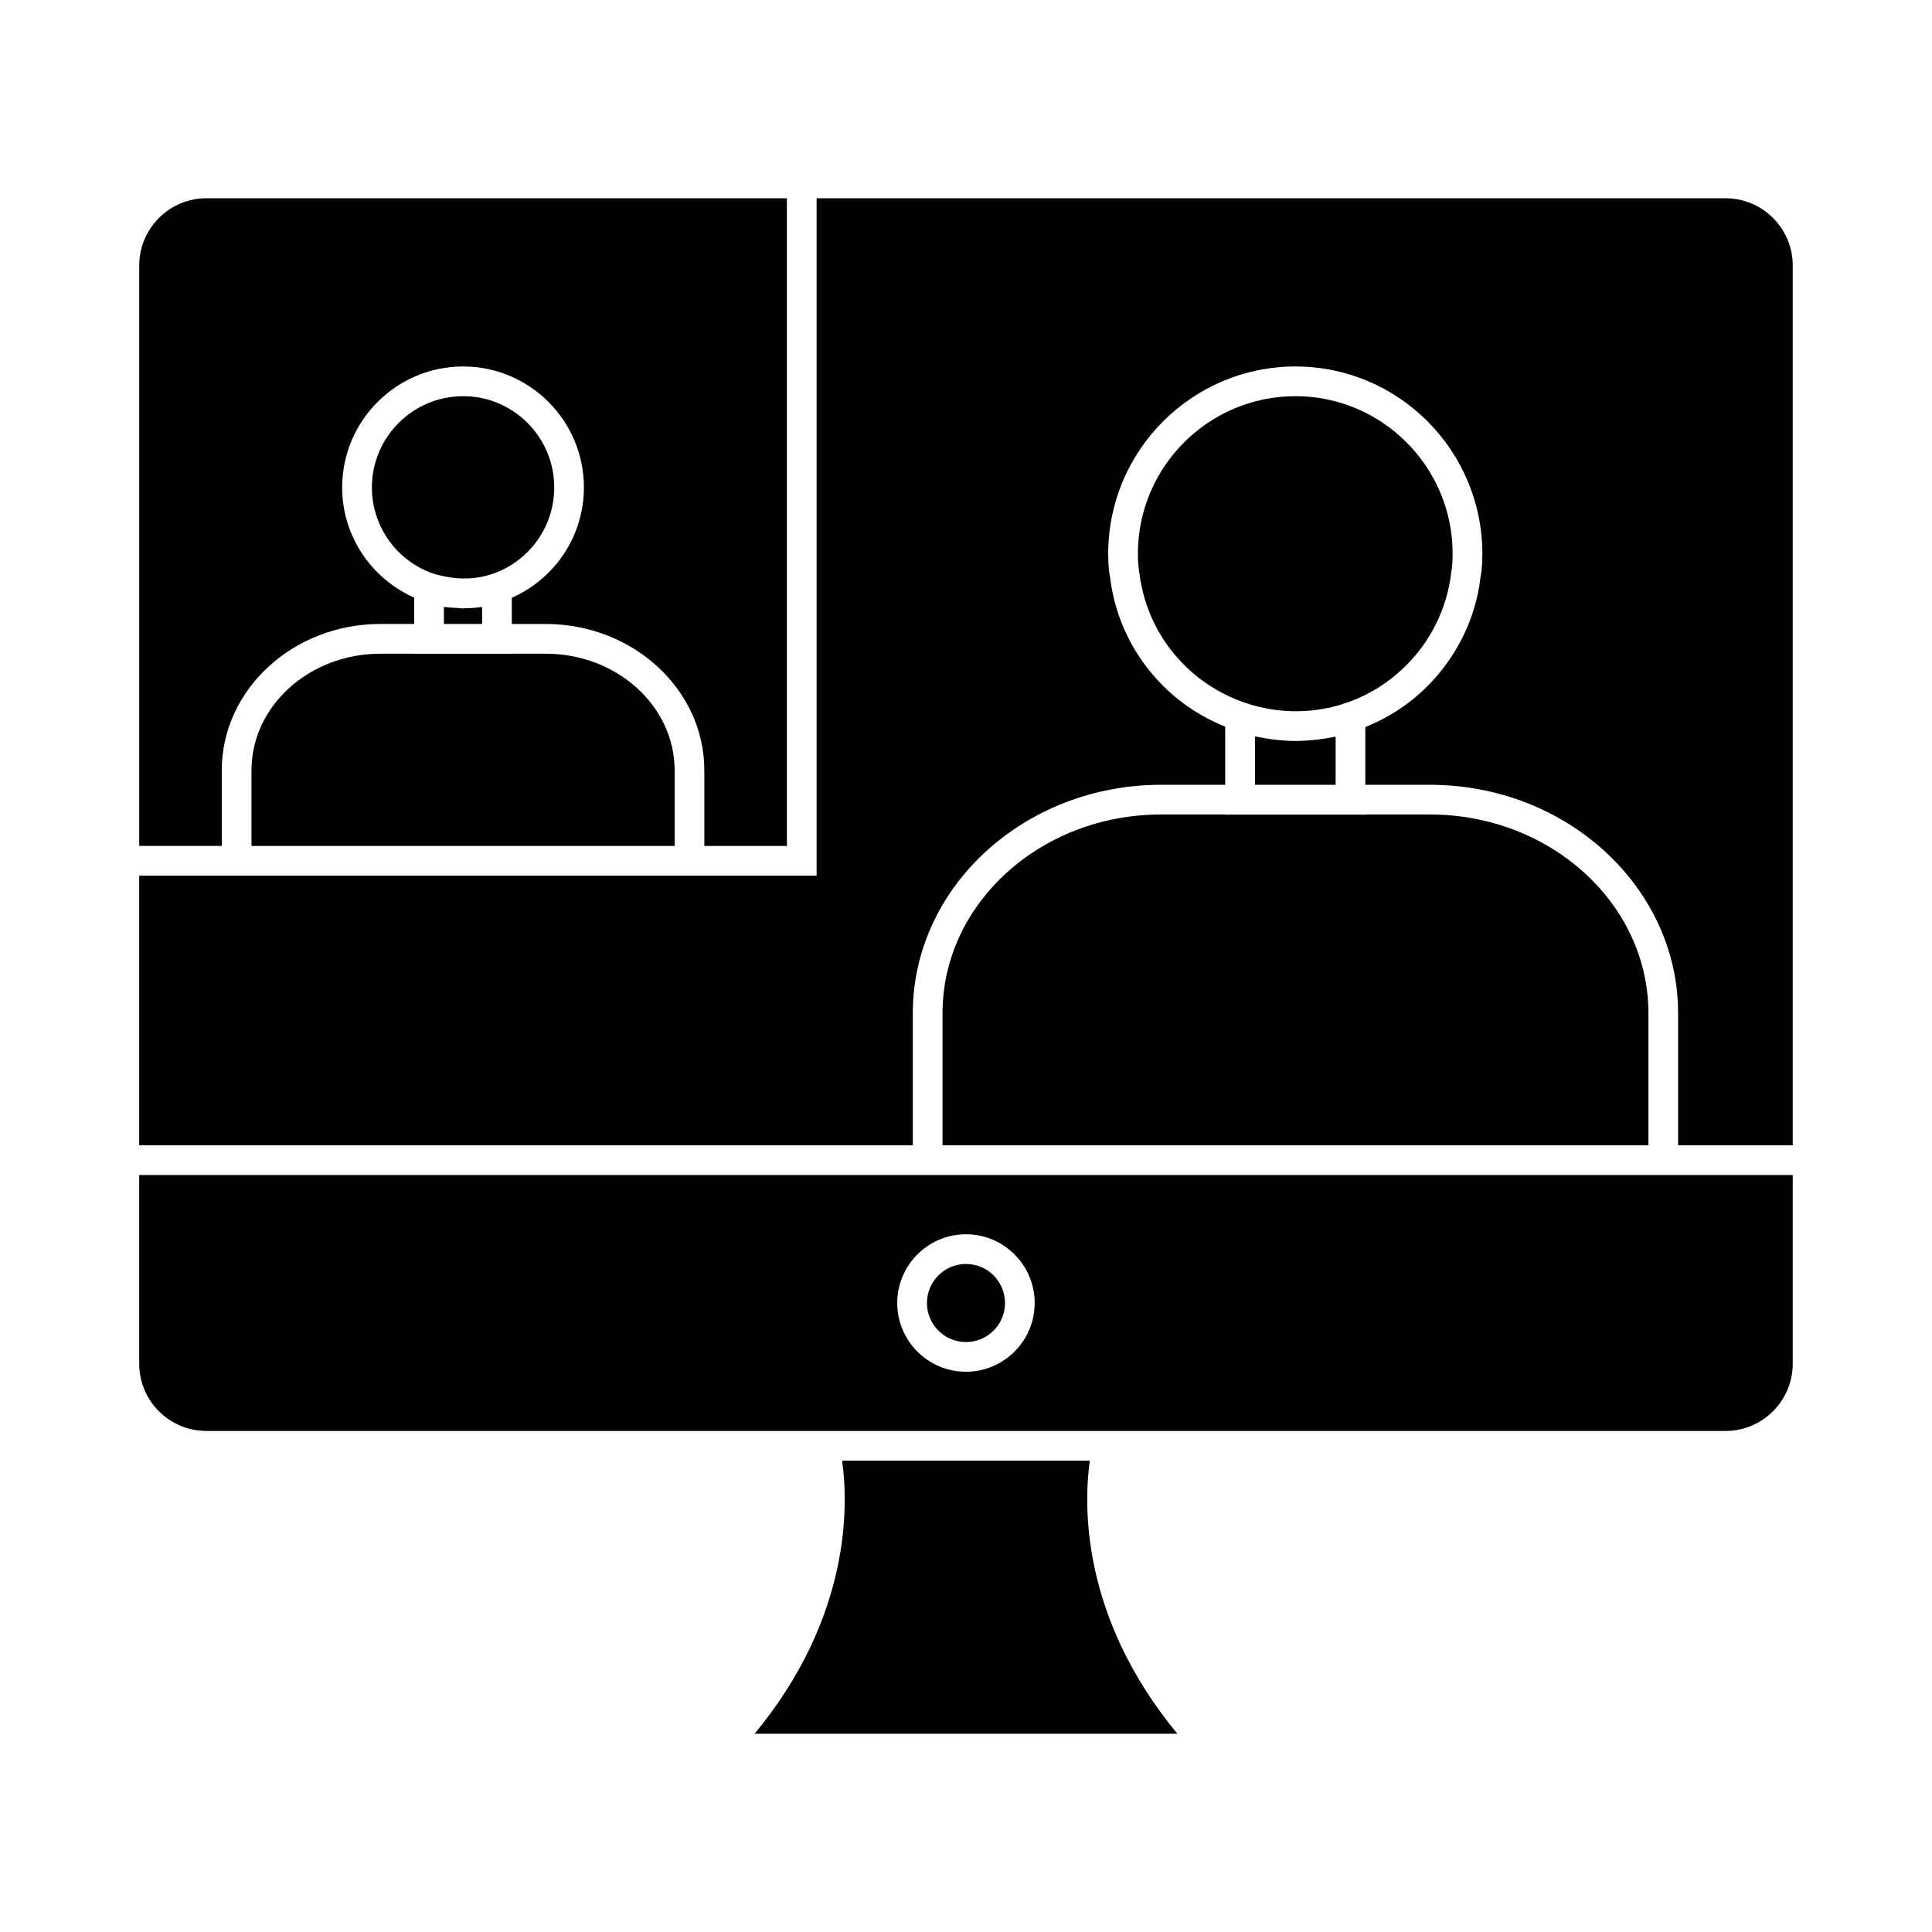
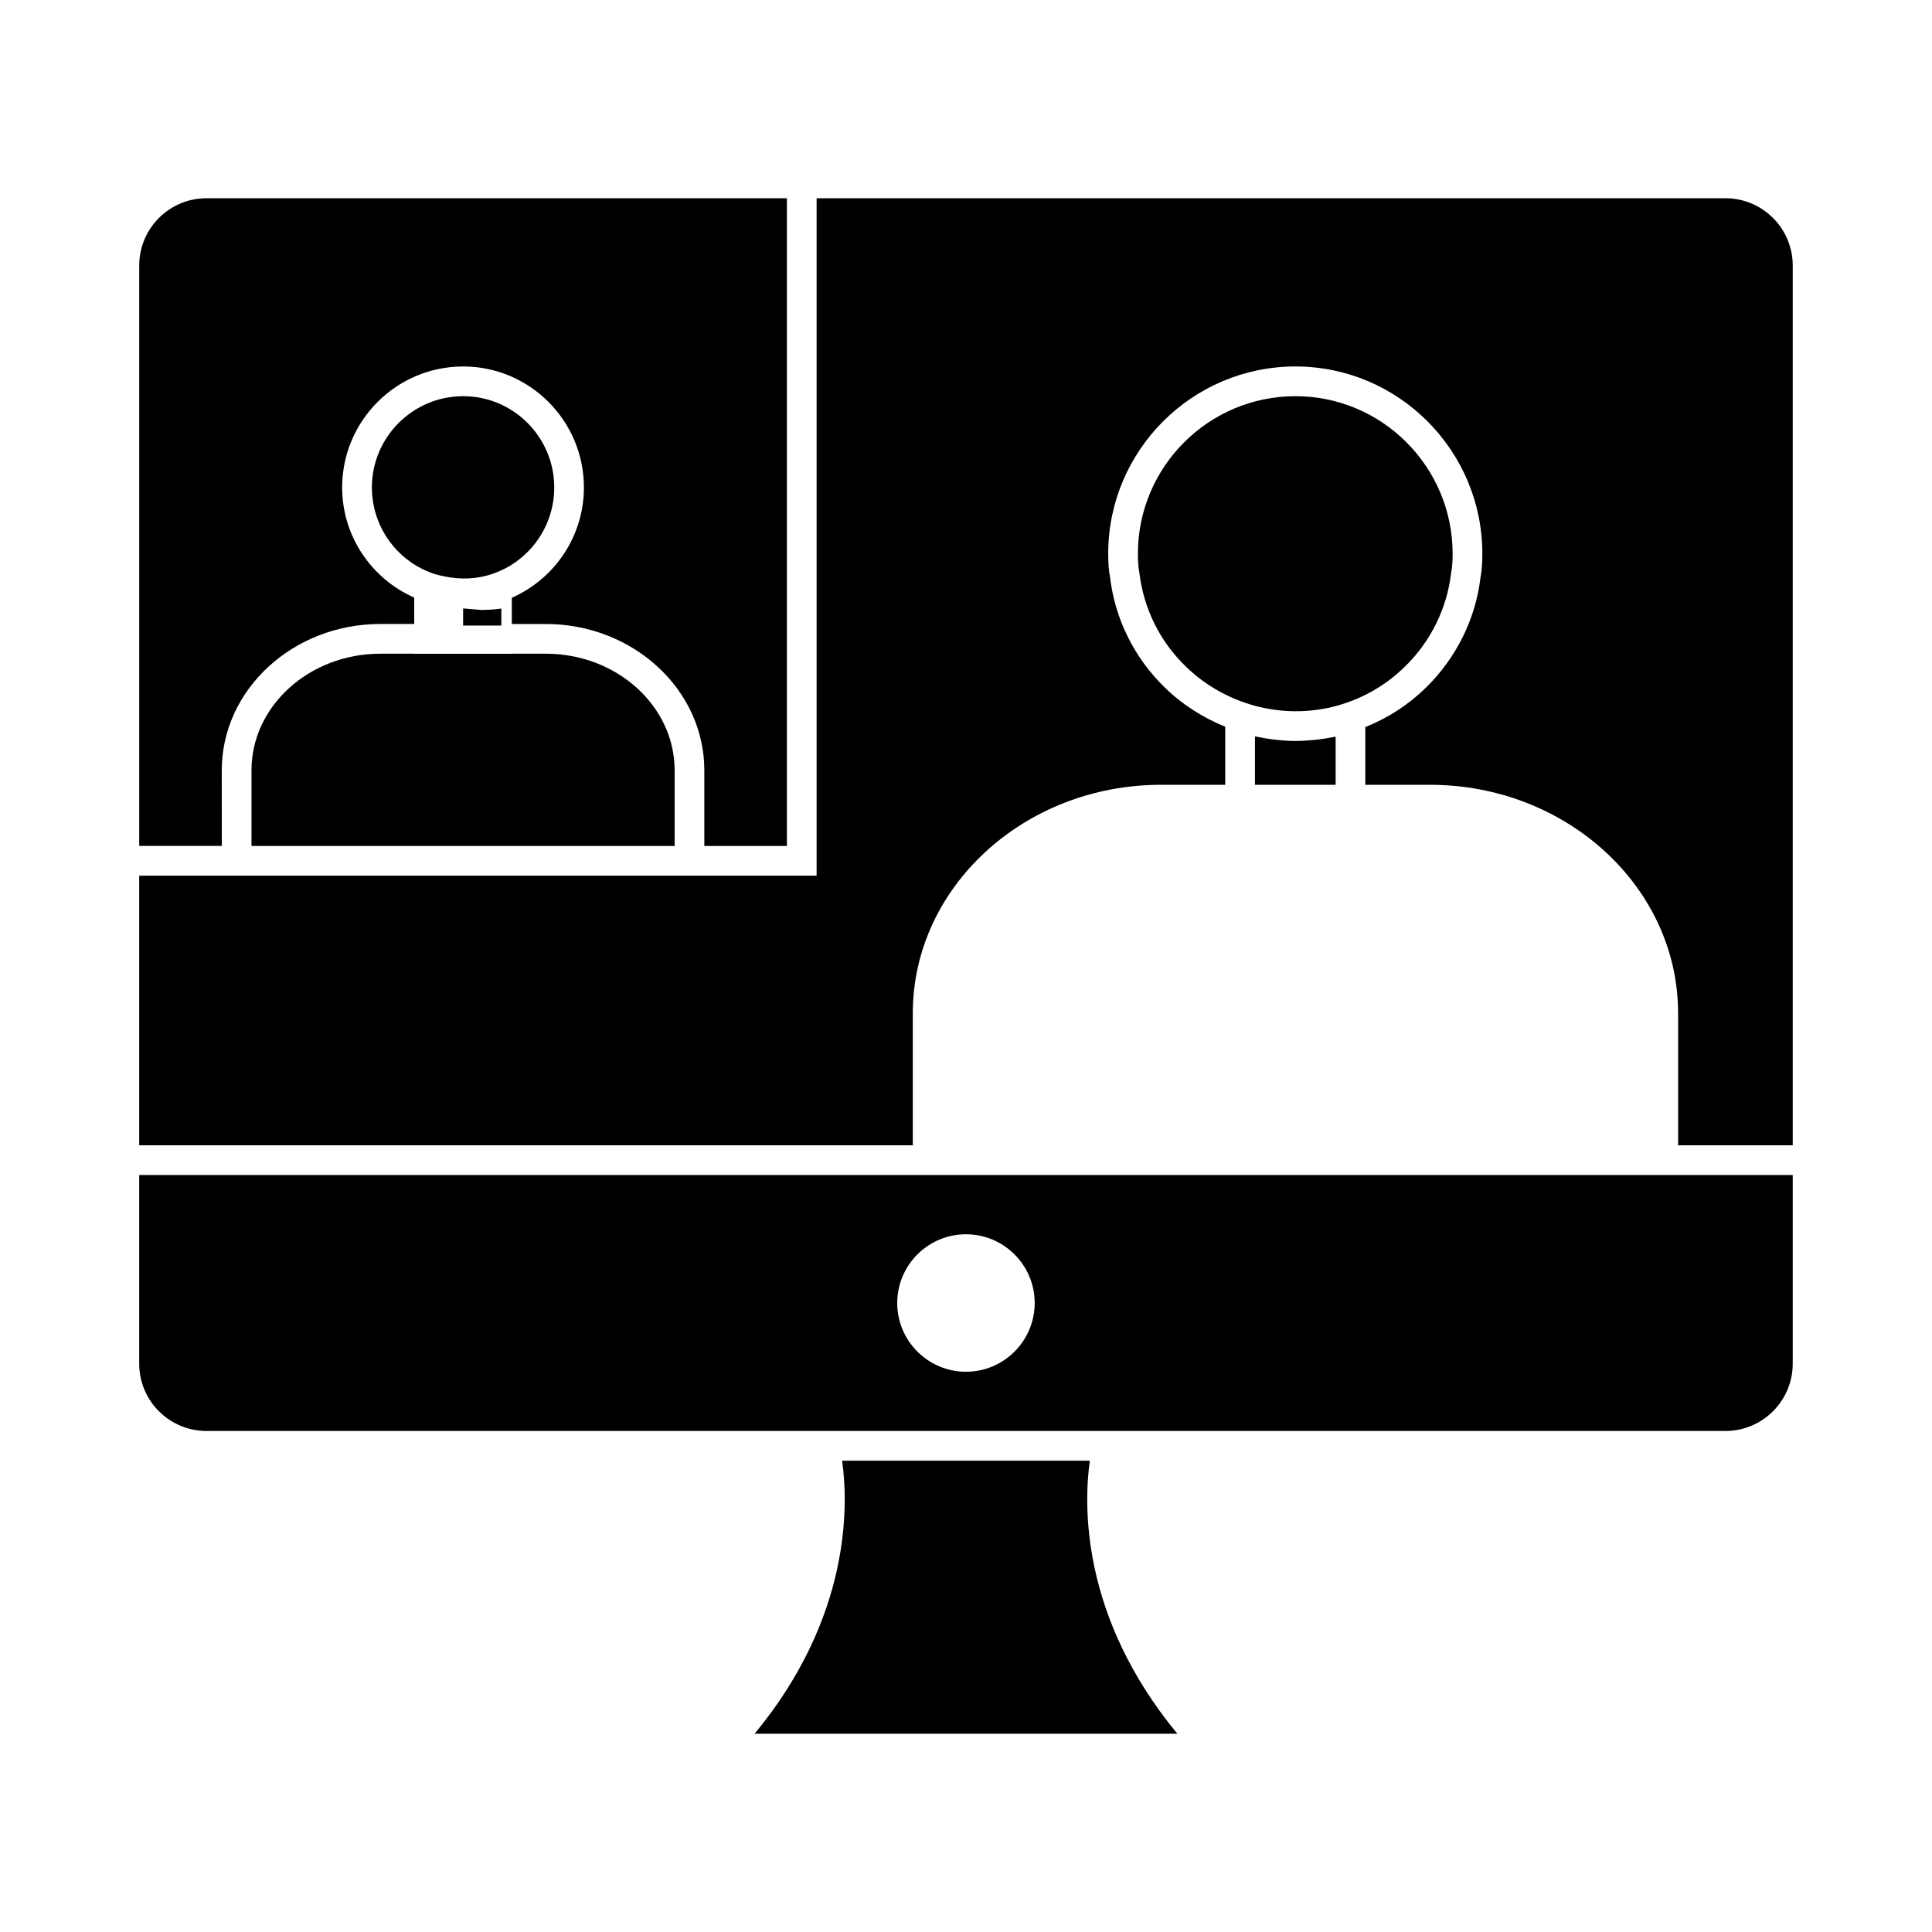
<svg xmlns="http://www.w3.org/2000/svg" fill="#000000" width="800px" height="800px" version="1.1" viewBox="144 144 512 512">
  <g>
    <path d="m601.28 196.54h-240.87v179.52h-179.52v71.457h205.01v-34.992c0-33.383 29.508-60.547 65.781-60.547h17.016v-15.387c-5.969-2.43-11.461-5.93-15.961-10.348-8.102-7.805-13.289-18.254-14.578-29.395-0.316-1.586-0.473-3.559-0.473-6.109 0-27.359 22.258-49.621 49.621-49.621 27.309 0 49.531 22.258 49.531 49.621 0 1.852-0.062 4.051-0.508 6.391-1.266 10.836-6.418 21.281-14.465 29.121-4.66 4.57-10.07 8.031-16.043 10.438v15.289h17.102c36.277 0 65.793 27.156 65.793 60.547v34.992h30.375v-233.15c0.004-9.832-7.988-17.828-17.816-17.828z" />
    <path d="m432.82 531.1h-65.648c1.621 11.523 2.504 41.273-23.195 72.363h112.04c-25.699-31.09-24.82-60.84-23.199-72.363z" />
-     <path d="m266.73 305.24c-0.457 0-0.906-0.094-1.363-0.117-1.242-0.051-2.496-0.102-3.731-0.305v4.539h10.129v-4.508c-1.477 0.23-3 0.324-4.527 0.348-0.172 0.004-0.336 0.043-0.508 0.043z" />
+     <path d="m266.73 305.24v4.539h10.129v-4.508c-1.477 0.23-3 0.324-4.527 0.348-0.172 0.004-0.336 0.043-0.508 0.043z" />
    <path d="m244.79 317.24c-18.824 0-34.145 13.871-34.145 30.914v20.031h112.14v-20.031c0-17.047-15.32-30.914-34.145-30.914h-9.004v0.027h-25.871l-0.004-0.027z" />
    <path d="m492.22 340.1c-1.621 0.156-3.254 0.262-4.91 0.262-1.648 0-3.289-0.109-4.922-0.277-0.41-0.043-0.812-0.105-1.219-0.152-1.25-0.164-2.496-0.367-3.731-0.629-0.289-0.059-0.578-0.078-0.859-0.141v12.82h21.379v-12.754c-0.277 0.062-0.562 0.082-0.84 0.137-1.176 0.234-2.352 0.43-3.555 0.578-0.445 0.051-0.895 0.113-1.344 0.156z" />
    <path d="m202.77 348.15c0-21.387 18.852-38.789 42.016-38.789h8.984v-6.996c-11.488-5.078-19.094-16.422-19.094-29.188 0-17.68 14.379-32.059 32.055-32.059 17.648 0 32.012 14.379 32.012 32.059 0 12.789-7.598 24.145-19.109 29.238v6.949h9.004c23.164 0 42.016 17.398 42.016 38.789v20.031h21.879l0.004-171.65h-153.82c-9.828 0-17.82 7.992-17.82 17.82v153.82h21.879z" />
    <path d="m516.36 320.62c6.766-6.598 11.094-15.359 12.191-24.691 0.367-1.969 0.41-3.711 0.41-5.191 0-23.016-18.688-41.746-41.66-41.746-23.023 0-41.746 18.727-41.746 41.746 0 2.035 0.117 3.555 0.371 4.918 1.129 9.621 5.481 18.379 12.297 24.945 4.356 4.277 9.773 7.598 15.68 9.625 2.199 0.762 4.457 1.328 6.723 1.699 6.805 1.125 13.781 0.531 19.969-1.609 5.965-2.016 11.254-5.273 15.766-9.695z" />
-     <path d="m451.69 359.85c-31.934 0-57.91 23.625-57.91 52.672v34.992h187.07v-34.992c0-29.043-25.984-52.672-57.922-52.672h-17.102v0.035h-37.125v-0.035z" />
-     <path d="m410.34 489.31c0 5.711-4.633 10.344-10.344 10.344-5.715 0-10.344-4.633-10.344-10.344 0-5.715 4.629-10.344 10.344-10.344 5.711 0 10.344 4.629 10.344 10.344" />
    <path d="m180.89 505.4c0 9.828 7.992 17.82 17.82 17.82h402.56c9.828 0 17.82-7.992 17.82-17.82v-50.012h-438.2zm219.1-34.305c10.043 0 18.215 8.172 18.215 18.215 0 10.043-8.172 18.215-18.215 18.215-10.043 0-18.215-8.172-18.215-18.215 0-10.043 8.172-18.215 18.215-18.215z" />
    <path d="m290.88 273.18c0-13.34-10.828-24.188-24.141-24.188-13.336 0-24.184 10.848-24.184 24.188 0 10.359 6.59 19.543 16.398 22.867l0.027 0.004c0.852 0.293 1.715 0.457 2.578 0.652 4.371 0.977 8.918 0.77 12.852-0.586 9.867-3.328 16.469-12.543 16.469-22.938z" />
  </g>
</svg>